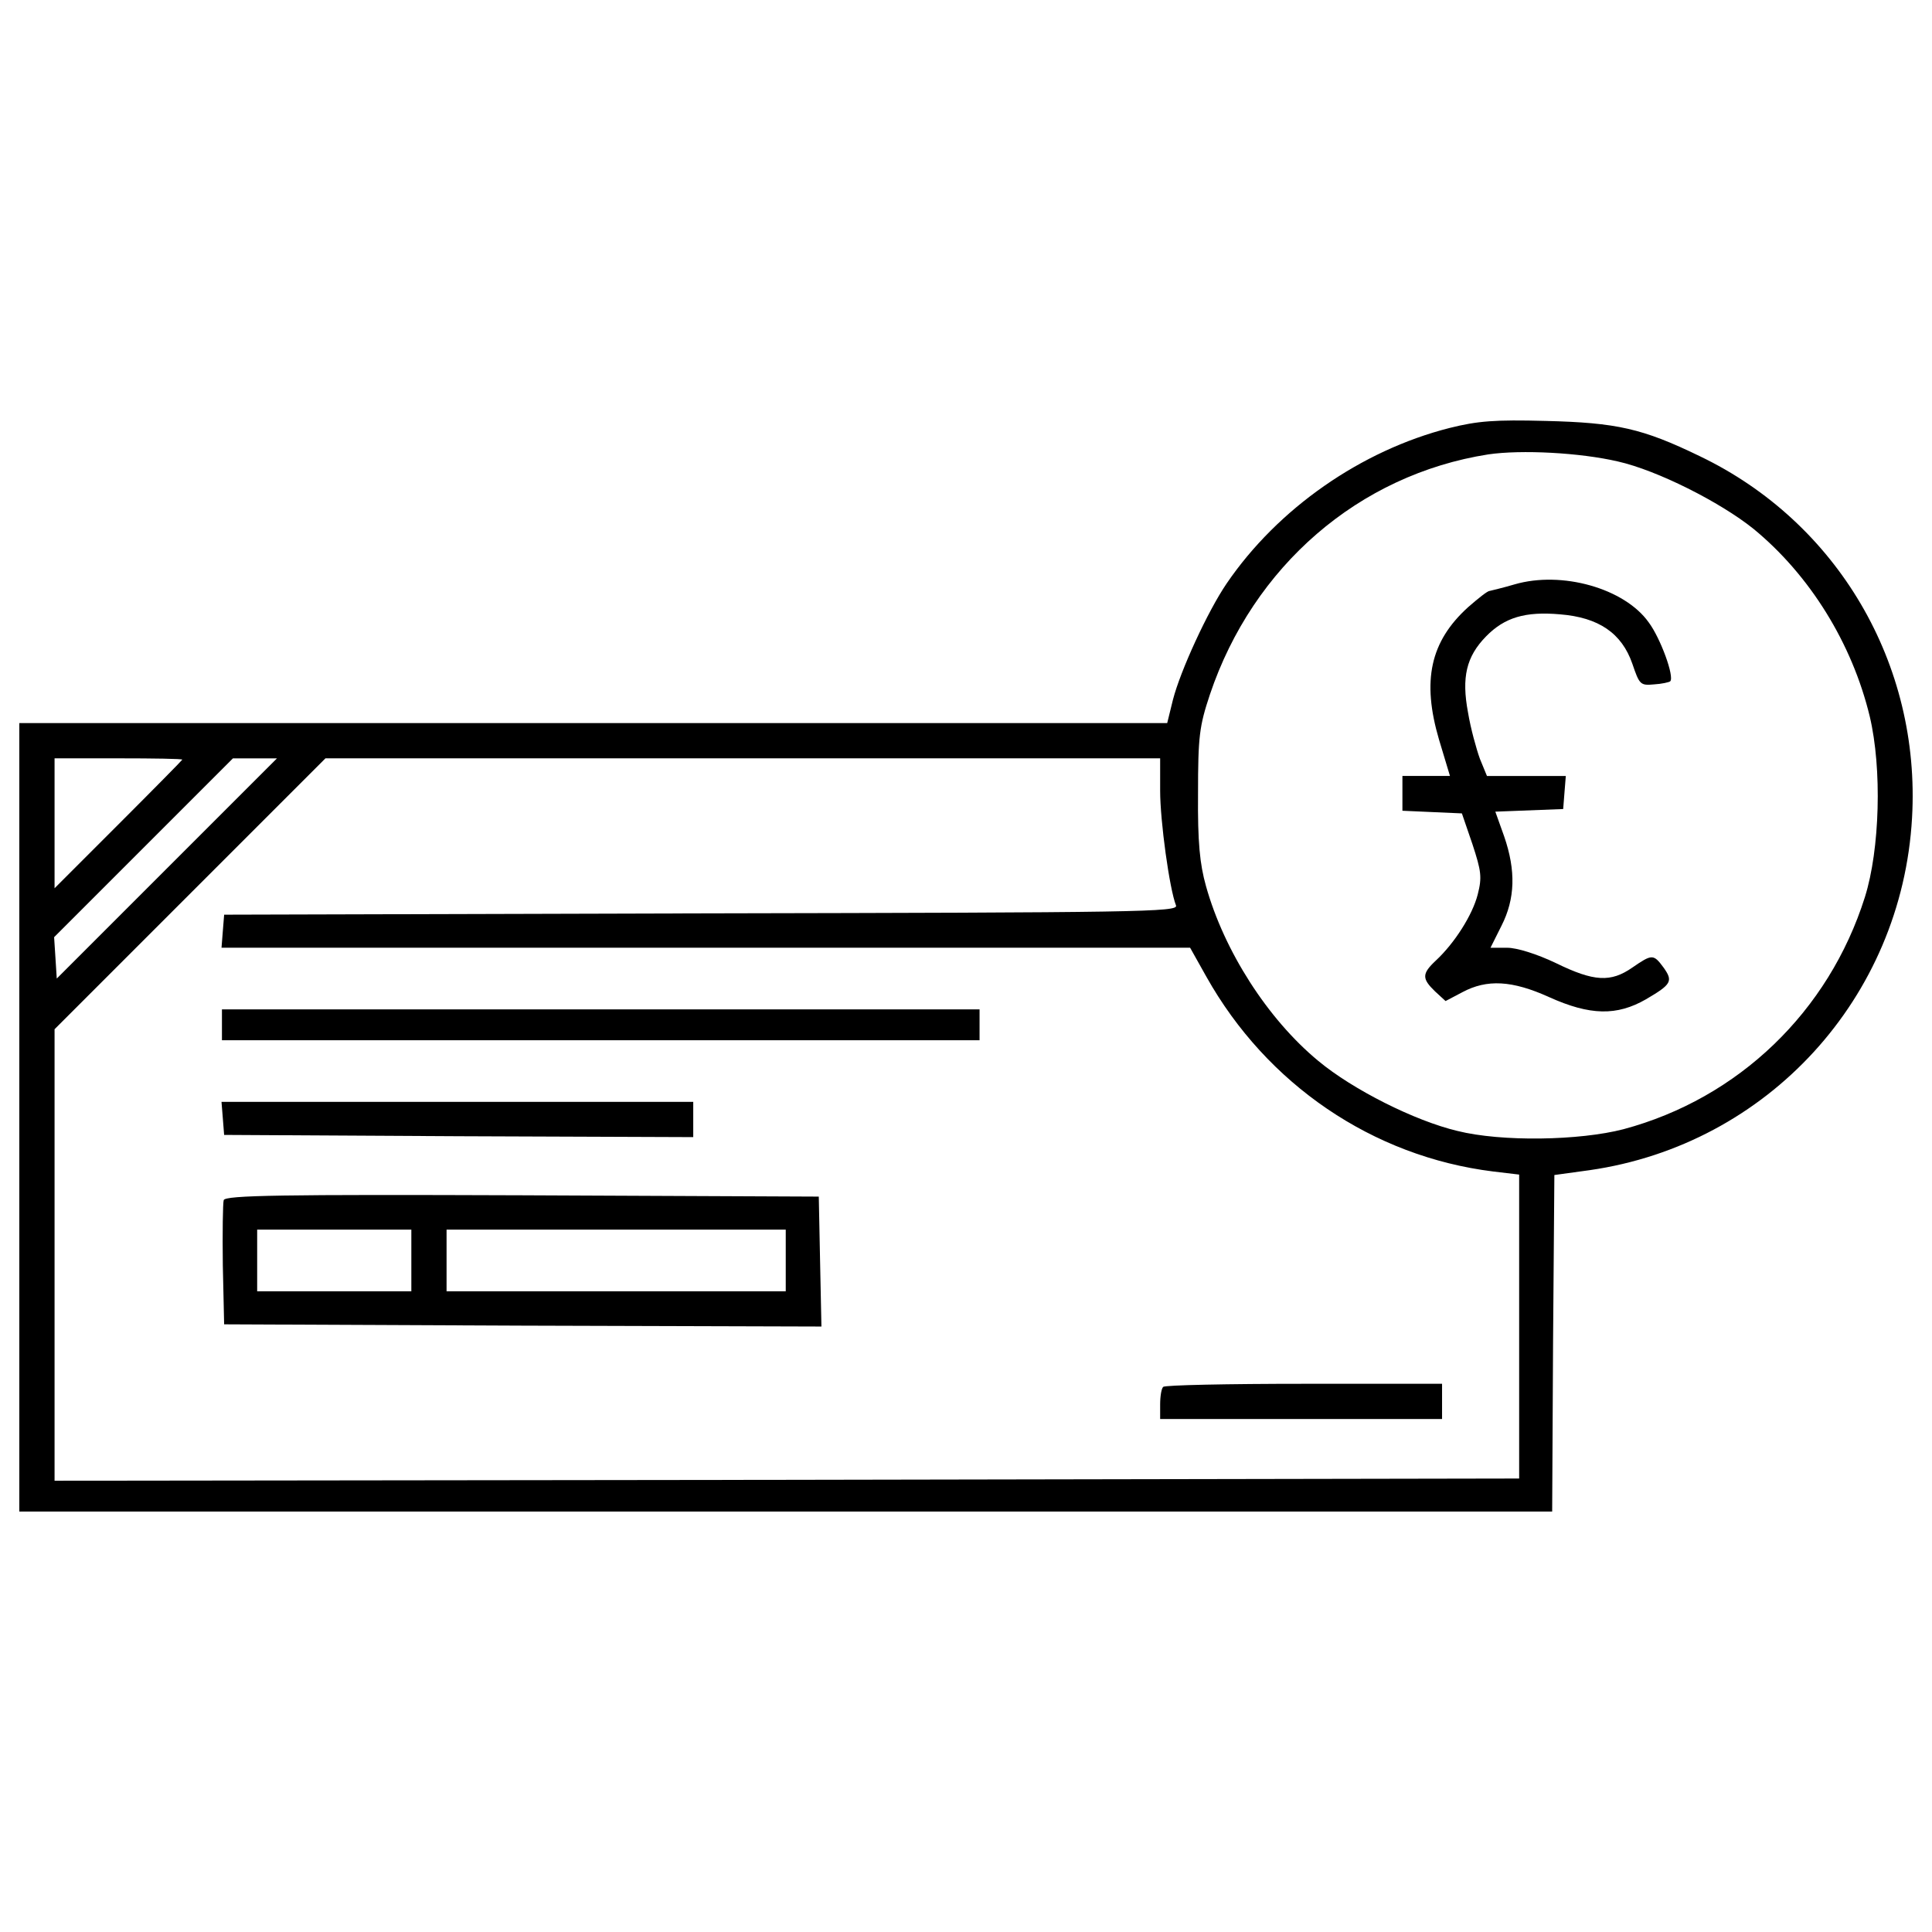
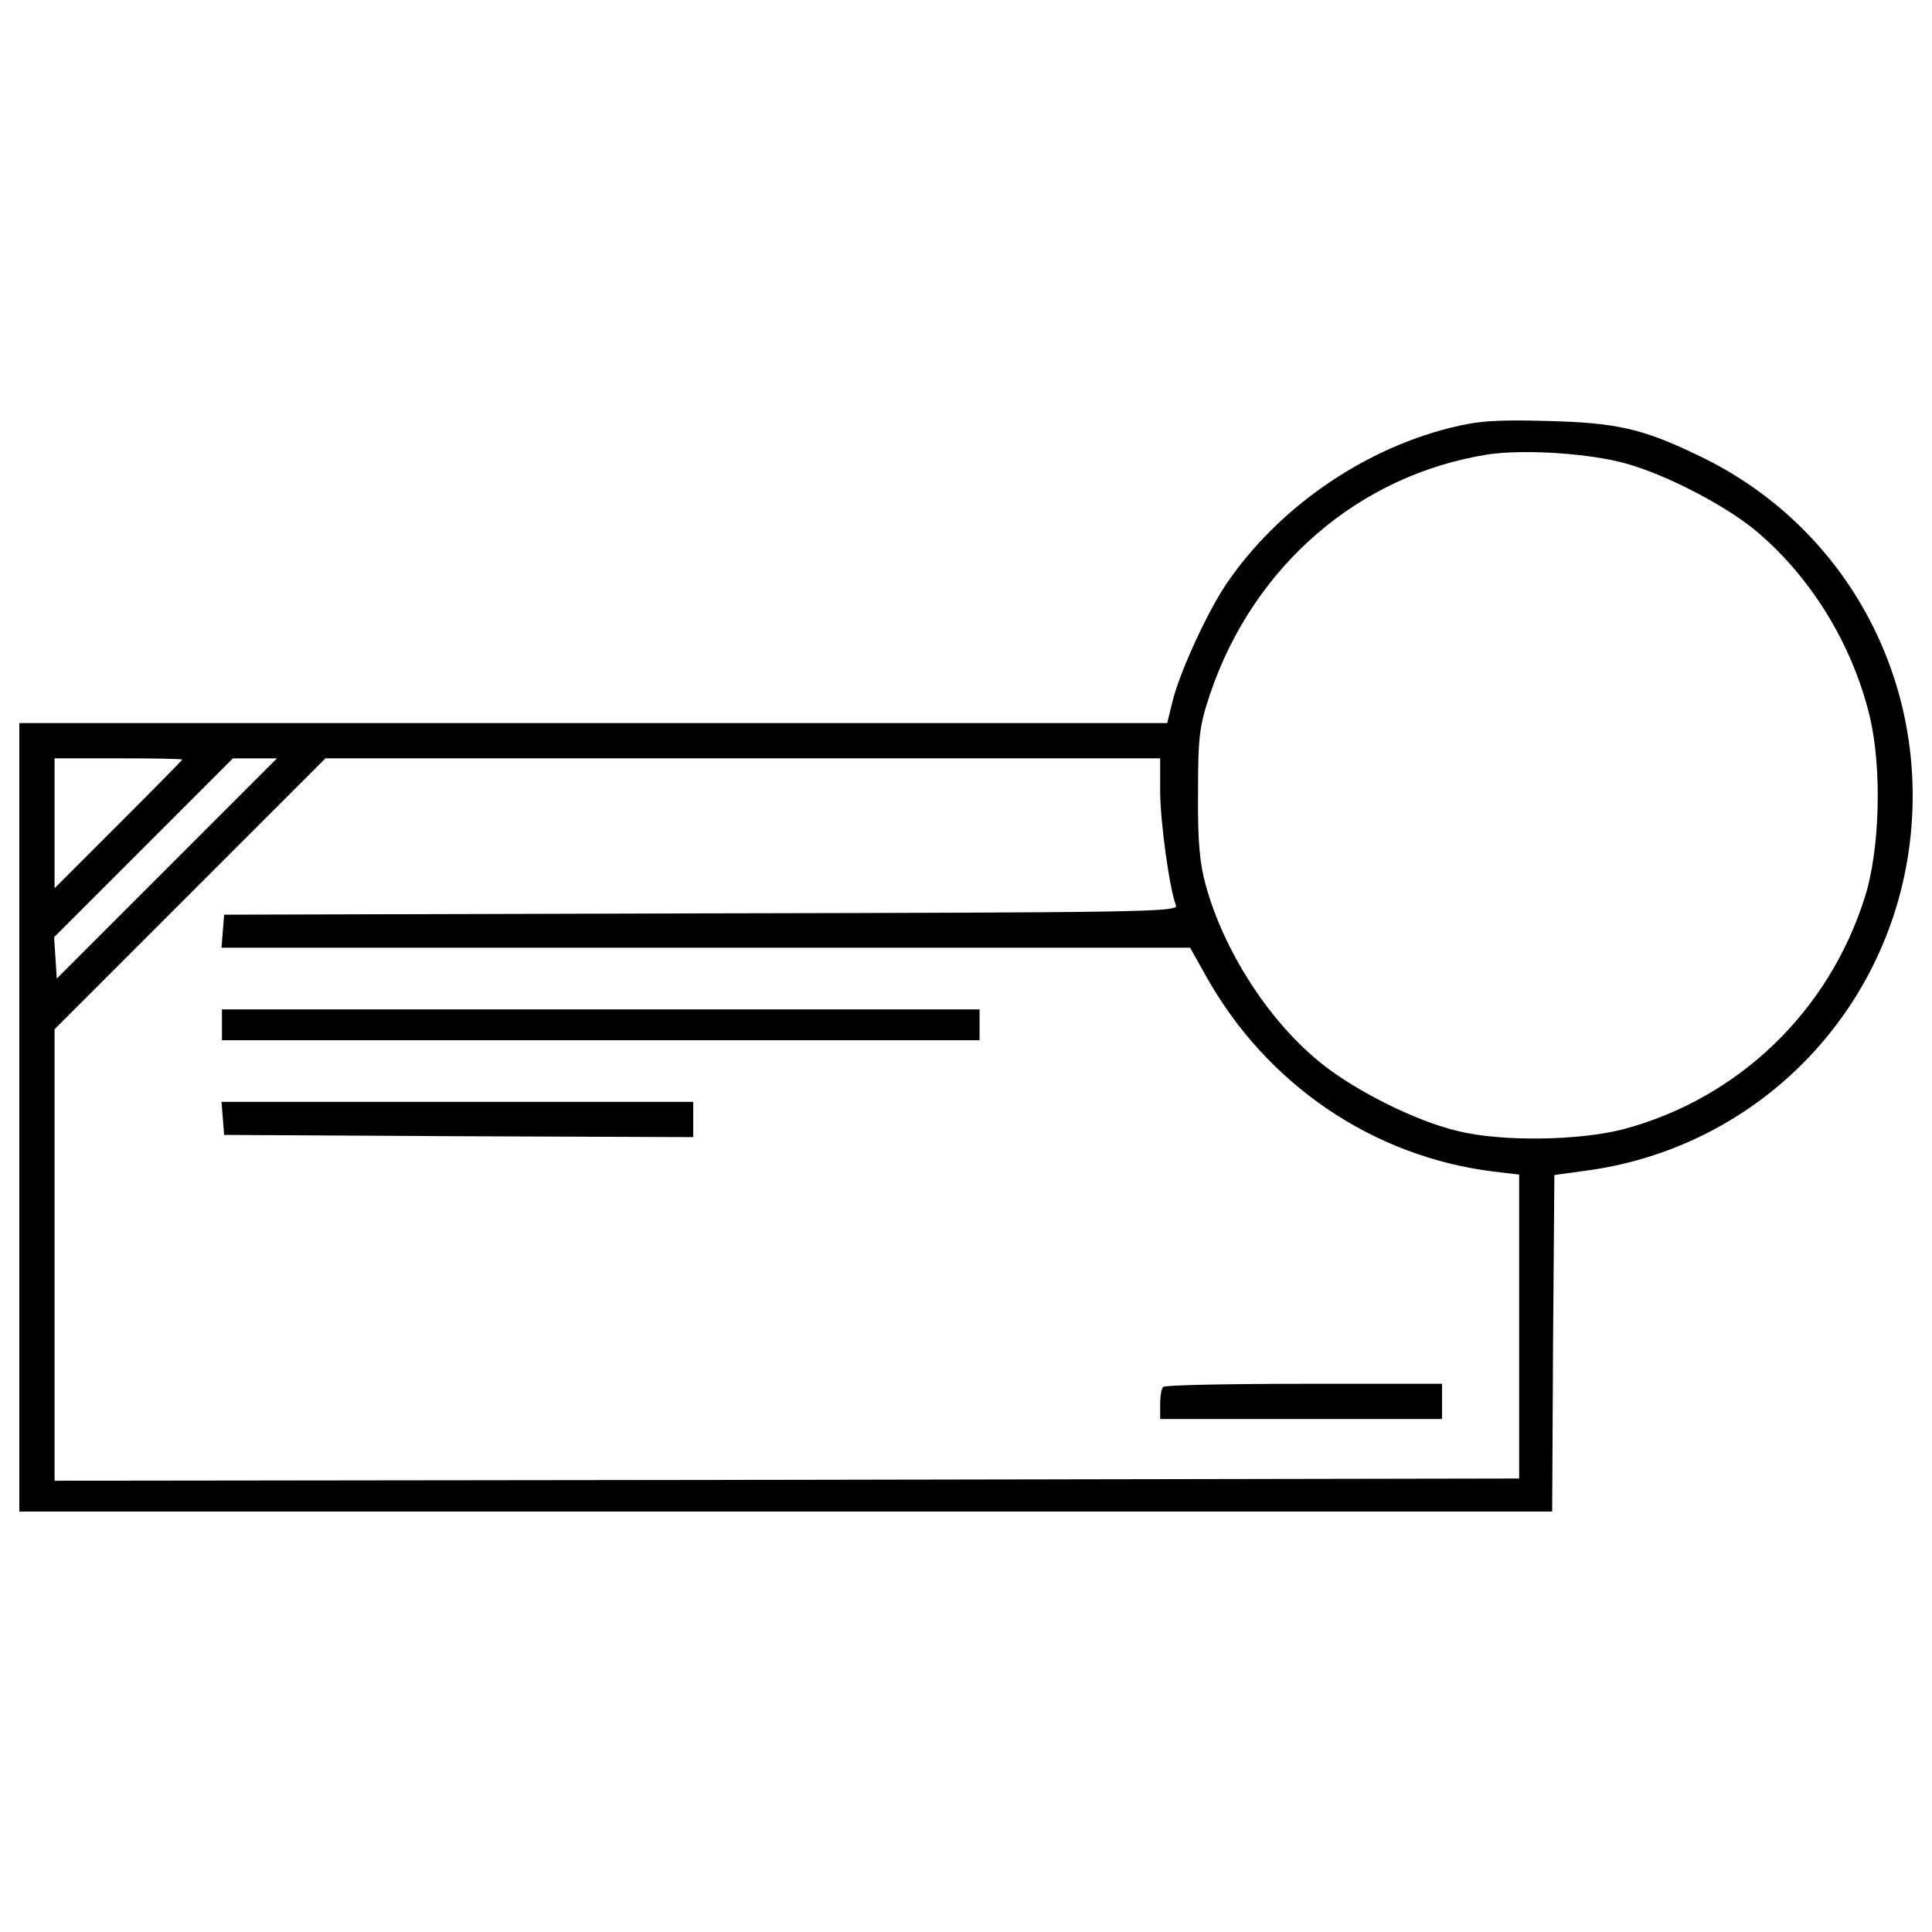
<svg xmlns="http://www.w3.org/2000/svg" version="1.1" x="0px" y="0px" viewBox="0 0 1000 1000" enable-background="new 0 0 1000 1000" xml:space="preserve">
  <g>
    <g transform="translate(0,511) scale(0.1,-0.1)">
      <path d="M7502.8,2894.8c-458.3-116.3-889.2-417.2-1153.6-804.8c-98-143.6-239.4-451.4-278.1-601.9l-29.7-120.8H3070.7H100V-673.2v-2040.5h3967h3967l4.6,870.9l6.8,870.9l182.4,25.1C9148.9-814.5,9844.3-55.3,9896.7,877.1c45.6,795.7-385.3,1529.8-1098.9,1871.8c-296.4,143.6-428.6,173.3-798,182.4C7737.6,2938.2,7648.7,2931.3,7502.8,2894.8z M8373.7,2721.6c202.9-45.6,528.9-209.7,702.2-348.8c291.8-239.4,510.7-592.8,601.9-971.2c63.9-269,52.5-688.5-25.1-934.8C9465.8-126,8998.4-575.1,8403.4-734.7c-228-59.3-631.5-66.1-859.5-9.1c-221.2,52.5-542.6,214.3-720.4,362.5c-262.2,216.6-487.9,570-581.4,905.1c-31.9,114-43.3,225.7-41.1,478.8c0,296.4,6.9,348.8,61.6,513C6486,2179,7033.1,2653.2,7703.4,2758.1C7874.4,2783.1,8177.7,2767.2,8373.7,2721.6z M943.6,1178.1c0-2.3-148.2-152.8-330.6-335.1L282.4,512.4v337.4v335.1H613C795.4,1184.9,943.6,1182.6,943.6,1178.1z M863.8,615l-570-570L287,152.1l-6.9,107.1l462.8,462.8l462.8,462.8h114h114L863.8,615z M6004.9,1016.2c0-155,47.9-506.1,82.1-592.8c13.7-34.2-189.2-36.5-2455.4-41l-2471.4-6.8l-6.8-84.4l-6.8-86.6h2507.9H6160l84.4-150.5c312.3-556.3,859.5-930.2,1484.2-1007.7l134.5-16v-786.6v-786.6l-3789.2-6.8l-3791.5-4.6v1167.3v1169.6l699.9,699.9l702.2,702.2h2159.1h2161.3V1016.2z" />
-       <path d="M7840.2,2085.5c-61.6-18.2-120.8-31.9-130-34.2c-11.4,0-59.3-38.8-111.7-84.4c-196.1-177.8-239.4-380.7-150.5-684l57-189.2H7382h-123.1v-91.2v-88.9l155-6.9l152.8-6.8l54.7-159.6c45.6-139.1,50.1-171,27.3-259.9c-27.3-107.2-120.8-253.1-216.6-342c-72.9-68.4-72.9-93.5-4.6-159.6l54.7-50.2l86.6,45.6c127.7,68.4,257.6,61.6,449.1-25.1c212-95.8,351.1-98,501.6-11.4c132.2,77.5,141.3,93.5,91.2,164.1c-52.4,70.7-59.3,70.7-161.9,0c-111.7-77.5-198.3-73-394.4,22.8c-100.3,47.9-202.9,79.8-253.1,79.8h-86.6l57,114c70.7,139.1,75.2,285,13.7,462.8l-45.6,127.7l175.6,6.8l175.6,6.8l6.8,86.6l6.8,84.4h-202.9h-205.2l-36.5,88.9c-18.2,50.2-47.9,157.3-61.5,239.4c-34.2,182.4-9.1,289.6,93.5,394.4c95.8,98,202.9,130,383,114c200.6-16,319.2-98,373.9-255.4c36.5-107.2,41-114,111.7-107.2c41.1,2.3,79.8,11.4,84.4,16c22.8,22.8-50.2,223.4-111.7,305.5C8407.9,2065,8084.2,2156.2,7840.2,2085.5z" />
      <path d="M1148.8-194.4v-79.8h1960.7h1960.7v79.8v79.8H3109.5H1148.8V-194.4z" />
      <path d="M1153.3-677.7l6.8-86.6l1215.2-6.8l1212.9-4.6v91.2v91.2h-1222H1146.5L1153.3-677.7z" />
-       <path d="M1157.9-1101.8c-4.6-16-6.8-168.7-4.6-337.4l6.8-305.5l1545.8-6.8l1545.8-4.6l-6.9,335.1l-6.8,337.4l-1534.4,6.8C1458.8-1072.2,1167-1076.7,1157.9-1101.8z M2129.1-1414.1v-159.6h-399h-399v159.6v159.6h399h399V-1414.1z M4067-1414.1v-159.6h-877.8h-877.8v159.6v159.6h877.8H4067V-1414.1z" />
      <path d="M6020.9-2068.5c-9.1-6.8-16-47.9-16-91.2v-75.2h729.6h729.6v91.2v91.2h-713.6C6356-2052.5,6027.7-2059.3,6020.9-2068.5z" />
    </g>
  </g>
</svg>